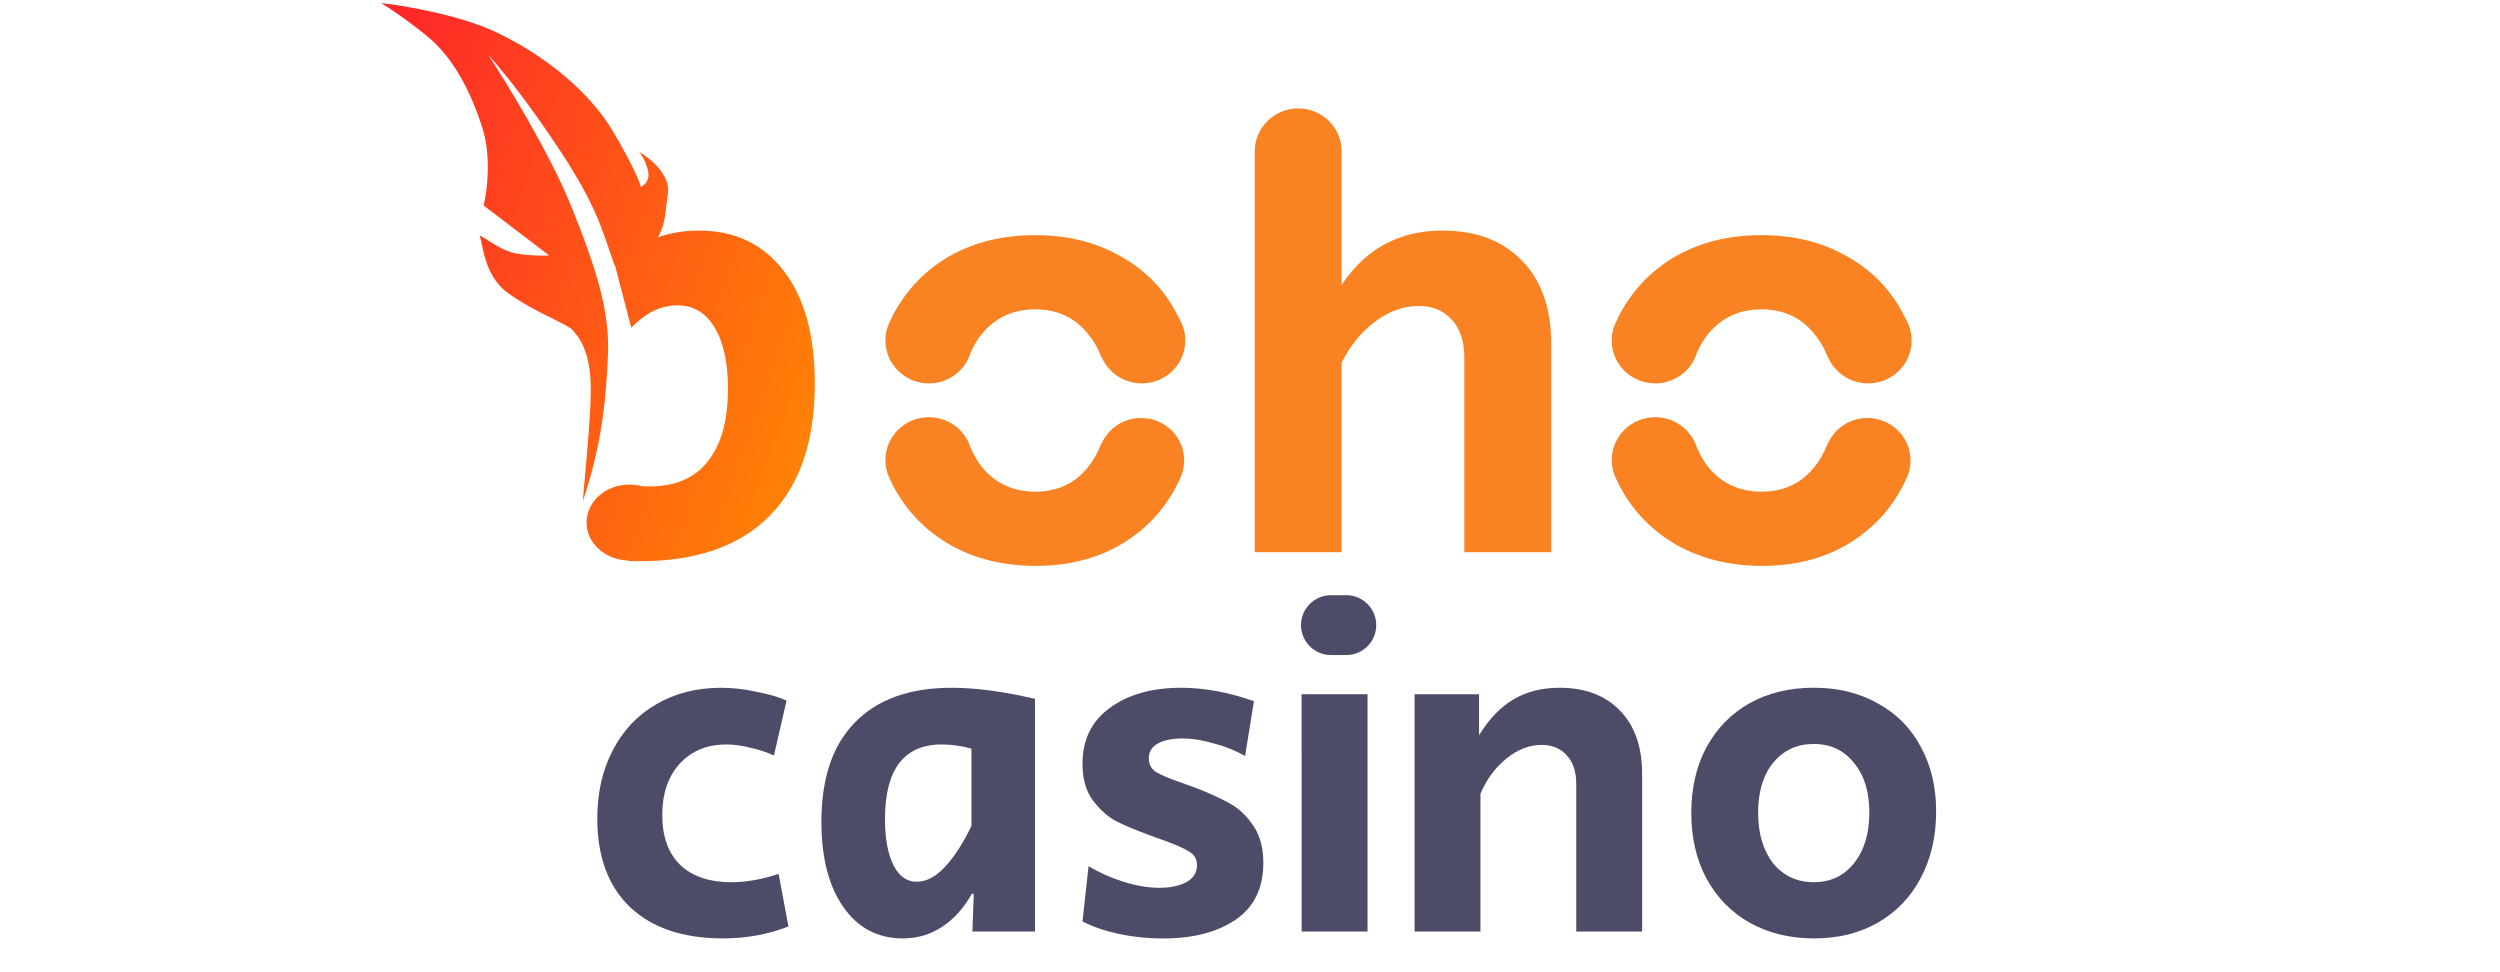
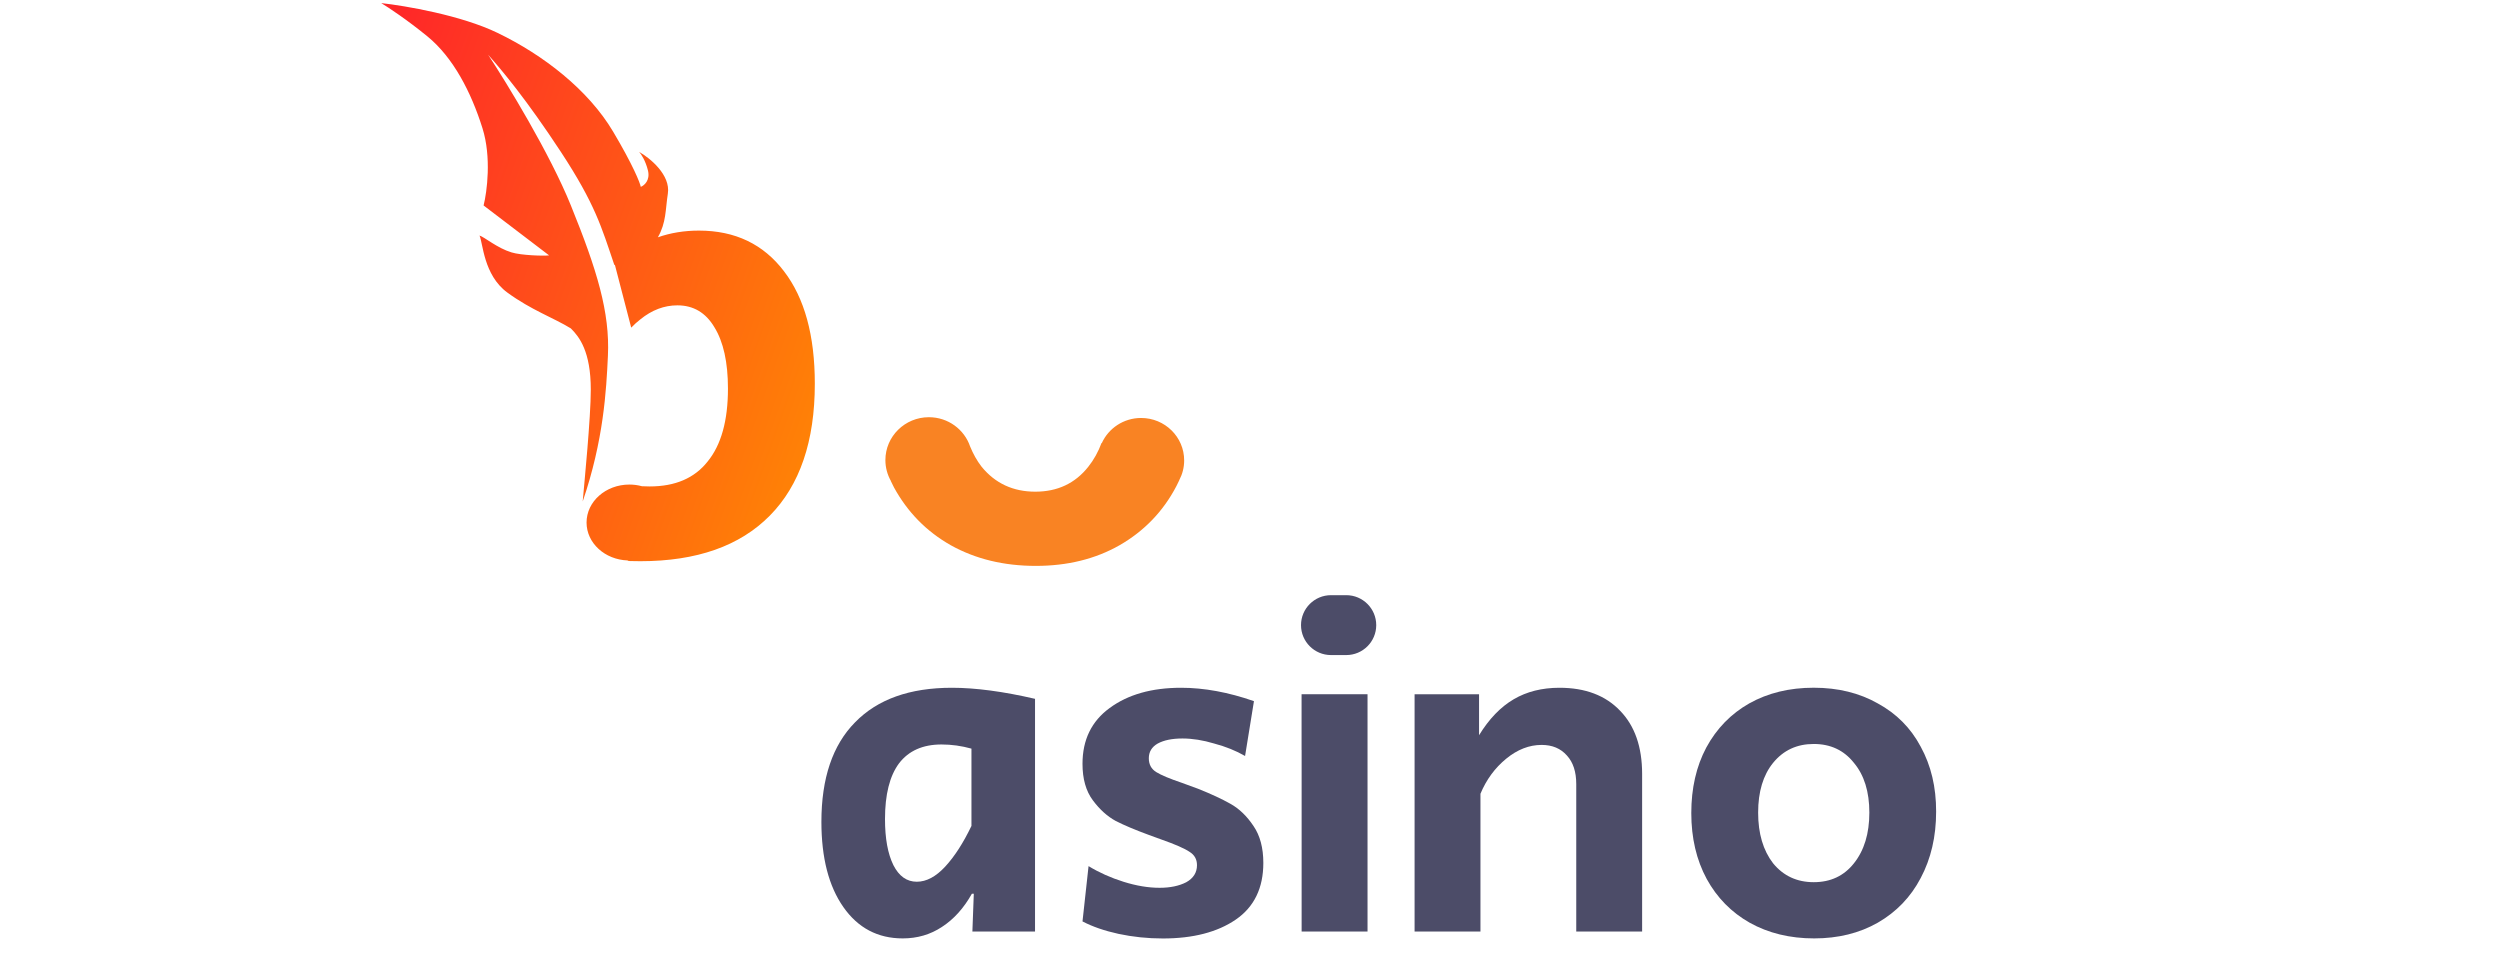
<svg xmlns="http://www.w3.org/2000/svg" width="180" height="70" viewBox="0 0 180 70" fill="none">
  <g clip-path="url(#clip0_1_22)">
    <path d="M61.564 52.008C59.949 53.643 59.141 56.032 59.141 59.172C59.141 61.76 59.669 63.806 60.723 65.31C61.776 66.814 63.202 67.565 64.996 67.565C66.049 67.565 66.991 67.289 67.823 66.736C68.676 66.183 69.393 65.386 69.977 64.347H70.113L70.012 67.068H74.522V50.316C72.234 49.786 70.237 49.519 68.533 49.519C65.501 49.519 63.181 50.349 61.564 52.008ZM69.942 59.472C69.358 60.688 68.732 61.661 68.059 62.391C67.386 63.121 66.702 63.485 66.008 63.485C65.29 63.485 64.73 63.087 64.325 62.292C63.921 61.474 63.72 60.368 63.72 58.974C63.72 57.205 64.057 55.866 64.73 54.961C65.426 54.053 66.445 53.602 67.79 53.602C68.507 53.602 69.225 53.701 69.945 53.901V59.472H69.942Z" fill="#4C4C68" />
    <path d="M96.929 42.852H95.834C94.641 42.852 93.673 43.818 93.673 45.009C93.673 46.2 94.641 47.165 95.834 47.165H96.929C98.122 47.165 99.089 46.2 99.089 45.009C99.089 43.818 98.122 42.852 96.929 42.852Z" fill="#4C4C68" />
-     <path d="M52.662 63.52C51.068 63.52 49.835 63.1 48.961 62.26C48.108 61.419 47.683 60.225 47.683 58.677C47.683 57.152 48.099 55.924 48.928 54.996C49.781 54.067 50.902 53.602 52.293 53.602C52.83 53.602 53.402 53.68 54.008 53.834C54.636 53.968 55.208 54.155 55.722 54.399L56.631 50.45C56.139 50.206 55.431 49.996 54.512 49.819C53.615 49.621 52.751 49.519 51.921 49.519C50.15 49.519 48.59 49.918 47.244 50.713C45.898 51.487 44.856 52.593 44.115 54.03C43.375 55.445 43.005 57.083 43.005 58.94C43.005 61.681 43.791 63.806 45.36 65.31C46.954 66.814 49.185 67.565 52.057 67.565C53.739 67.565 55.309 67.277 56.767 66.704L56.061 62.921C54.849 63.319 53.718 63.52 52.662 63.52Z" fill="#4C4C68" />
    <path d="M112.28 49.519C111.023 49.519 109.925 49.796 108.983 50.349C108.041 50.902 107.212 51.763 106.492 52.936V49.985H101.85V67.07H106.593V57.15C107.018 56.131 107.635 55.293 108.443 54.629C109.252 53.966 110.102 53.634 110.999 53.634C111.761 53.634 112.368 53.887 112.817 54.397C113.266 54.883 113.49 55.569 113.49 56.454V67.07H118.233V55.724C118.233 53.777 117.705 52.263 116.651 51.178C115.6 50.072 114.142 49.519 112.28 49.519Z" fill="#4C4C68" />
    <path d="M138.293 53.765C137.576 52.415 136.544 51.376 135.198 50.645C133.875 49.894 132.338 49.516 130.588 49.516C128.838 49.516 127.291 49.892 125.946 50.645C124.623 51.396 123.591 52.459 122.85 53.829C122.133 55.179 121.773 56.748 121.773 58.541C121.773 60.333 122.142 61.913 122.883 63.284C123.623 64.634 124.654 65.685 125.978 66.436C127.324 67.187 128.871 67.565 130.621 67.565C132.347 67.565 133.873 67.189 135.196 66.436C136.541 65.662 137.574 64.588 138.291 63.217C139.032 61.823 139.401 60.232 139.401 58.439C139.406 56.675 139.034 55.115 138.293 53.765ZM133.483 62.158C132.766 63.065 131.801 63.517 130.59 63.517C129.38 63.517 128.404 63.063 127.663 62.158C126.945 61.229 126.586 60.013 126.586 58.508C126.586 57.004 126.945 55.811 127.663 54.926C128.404 54.018 129.378 53.566 130.59 53.566C131.801 53.566 132.766 54.02 133.483 54.926C134.224 55.811 134.593 57.004 134.593 58.508C134.593 60.013 134.224 61.229 133.483 62.158Z" fill="#4C4C68" />
    <path d="M88.603 57.88C87.975 57.525 87.189 57.161 86.248 56.786C86.136 56.742 85.743 56.597 85.07 56.355C84.218 56.067 83.612 55.813 83.253 55.592C82.893 55.371 82.715 55.039 82.715 54.597C82.715 54.132 82.928 53.779 83.355 53.535C83.804 53.291 84.397 53.171 85.138 53.171C85.855 53.171 86.619 53.293 87.425 53.535C88.255 53.756 88.996 54.056 89.645 54.431L90.285 50.483C88.446 49.842 86.696 49.519 85.037 49.519C82.93 49.519 81.213 50.005 79.891 50.98C78.589 51.931 77.94 53.27 77.94 54.993C77.94 56.076 78.187 56.952 78.68 57.615C79.173 58.279 79.722 58.776 80.33 59.108C80.935 59.417 81.72 59.748 82.685 60.103L83.594 60.435C84.603 60.79 85.288 61.087 85.645 61.331C86.005 61.552 86.183 61.872 86.183 62.294C86.183 62.824 85.925 63.234 85.409 63.522C84.893 63.787 84.255 63.921 83.491 63.921C82.683 63.921 81.82 63.778 80.9 63.49C79.979 63.202 79.138 62.826 78.376 62.361L77.94 66.342C78.657 66.718 79.522 67.017 80.531 67.238C81.563 67.459 82.629 67.57 83.727 67.57C85.902 67.57 87.652 67.116 88.975 66.211C90.297 65.303 90.96 63.944 90.96 62.13C90.96 61.048 90.724 60.163 90.255 59.477C89.781 58.765 89.231 58.233 88.603 57.88Z" fill="#4C4C68" />
    <path d="M98.462 49.985H93.713V53.998H93.717V63.054V67.07H98.462V63.054V49.985Z" fill="#4C4C68" />
-     <path d="M103.832 16.602C102.294 16.602 100.932 16.924 99.748 17.566C98.564 18.18 97.513 19.155 96.598 20.499V10.891C96.598 9.186 95.195 7.806 93.469 7.806C91.743 7.806 90.341 9.189 90.341 10.891V39.757H96.598V26.101C97.22 24.876 98.019 23.897 98.996 23.167C100.001 22.408 101.052 22.031 102.146 22.031C103.151 22.031 103.952 22.365 104.544 23.037C105.136 23.678 105.432 24.584 105.432 25.751V39.757H111.689V24.787C111.689 22.219 110.993 20.222 109.602 18.791C108.212 17.332 106.289 16.602 103.832 16.602Z" fill="#F98323" />
    <path d="M50.323 16.603C49.269 16.603 48.282 16.764 47.367 17.086C47.974 16.022 47.906 15.101 48.085 13.943C48.294 12.594 46.794 11.375 46.017 10.937C46.156 11.083 46.476 11.557 46.652 12.271C46.827 12.986 46.383 13.357 46.137 13.454C46.072 13.138 45.582 11.901 44.149 9.485C42.358 6.463 39.124 3.962 35.833 2.372C33.2 1.096 29.147 0.409 27.448 0.223C27.948 0.524 29.316 1.427 30.79 2.634C32.63 4.144 33.918 6.621 34.738 9.232C35.395 11.323 35.065 13.813 34.819 14.794L39.535 18.387C39.131 18.438 37.54 18.387 36.834 18.174C35.808 17.867 34.88 17.065 34.523 16.958C34.775 17.466 34.806 19.8 36.526 21.062C38.246 22.323 39.867 22.885 41.1 23.645C41.717 24.253 42.537 25.317 42.537 28.052C42.537 30.08 42.074 34.739 41.954 36.107C43.461 31.699 43.653 28.128 43.77 25.62C43.918 22.487 42.99 19.448 41.1 14.785C39.59 11.056 36.502 6.004 35.148 3.944C36.132 5.047 37.913 7.174 40.382 10.934C42.851 14.697 43.31 16.351 44.235 19.086C44.244 19.064 44.257 19.062 44.272 19.07L45.447 23.59C45.659 23.368 45.881 23.168 46.109 22.992C46.938 22.32 47.826 21.985 48.772 21.985C49.925 21.985 50.813 22.511 51.436 23.56C52.086 24.611 52.413 26.083 52.413 27.979C52.413 30.283 51.926 32.034 50.948 33.231C50.002 34.429 48.612 35.024 46.775 35.024C46.587 35.024 46.405 35.018 46.22 35.009C45.934 34.93 45.628 34.888 45.314 34.888C43.612 34.888 42.232 36.113 42.232 37.623C42.232 39.1 43.551 40.298 45.197 40.352C45.169 40.395 45.32 40.407 46.106 40.407C50.16 40.407 53.267 39.313 55.427 37.125C57.588 34.936 58.667 31.77 58.667 27.627C58.667 24.156 57.927 21.457 56.447 19.53C54.968 17.581 52.927 16.603 50.323 16.603Z" fill="url(#paint0_linear_1_22)" />
-     <path d="M84.699 22.535C83.753 20.753 82.391 19.383 80.615 18.419C78.871 17.428 76.842 16.93 74.533 16.93C72.225 16.93 70.184 17.425 68.409 18.419C66.664 19.41 65.302 20.811 64.325 22.62C64.272 22.72 64.226 22.823 64.177 22.927L64.192 22.936C63.912 23.398 63.748 23.939 63.748 24.516C63.748 26.222 65.151 27.604 66.88 27.604C68.292 27.604 69.488 26.68 69.876 25.413C70.089 24.918 70.351 24.465 70.674 24.067C71.652 22.869 72.937 22.273 74.537 22.273C76.133 22.273 77.406 22.872 78.353 24.067C78.763 24.556 79.08 25.118 79.317 25.75H79.339C79.823 26.841 80.923 27.604 82.209 27.604C83.938 27.604 85.34 26.222 85.34 24.516C85.34 23.963 85.192 23.446 84.933 23C84.86 22.845 84.782 22.687 84.699 22.535Z" fill="#F98323" />
-     <path d="M136.995 22.535C136.049 20.753 134.686 19.383 132.911 18.419C131.166 17.428 129.138 16.93 126.829 16.93C124.52 16.93 122.48 17.425 120.705 18.419C118.96 19.41 117.597 20.811 116.62 22.62C116.568 22.72 116.522 22.823 116.472 22.927L116.488 22.936C116.207 23.398 116.044 23.939 116.044 24.516C116.044 26.222 117.446 27.604 119.176 27.604C120.587 27.604 121.783 26.68 122.172 25.413C122.384 24.918 122.647 24.465 122.97 24.067C123.947 22.869 125.232 22.273 126.832 22.273C128.429 22.273 129.702 22.872 130.648 24.067C131.058 24.556 131.376 25.118 131.613 25.75H131.635C132.119 26.841 133.219 27.604 134.504 27.604C136.234 27.604 137.636 26.222 137.636 24.516C137.636 23.963 137.488 23.446 137.229 23C137.155 22.845 137.078 22.687 136.995 22.535Z" fill="#F98323" />
    <path d="M82.159 30.094C80.898 30.094 79.814 30.838 79.33 31.902L79.311 31.893C79.074 32.528 78.76 33.103 78.356 33.608C77.409 34.805 76.136 35.401 74.54 35.401C72.943 35.401 71.655 34.802 70.678 33.608C70.338 33.17 70.067 32.68 69.848 32.145C69.432 30.921 68.264 30.039 66.88 30.039C65.151 30.039 63.748 31.422 63.748 33.127C63.748 33.671 63.893 34.182 64.143 34.626L64.137 34.629C64.214 34.787 64.288 34.945 64.368 35.097C65.345 36.878 66.704 38.264 68.452 39.255C70.227 40.245 72.268 40.744 74.577 40.744C76.855 40.744 78.868 40.249 80.612 39.255C82.387 38.233 83.75 36.817 84.696 35.009C84.773 34.866 84.838 34.72 84.909 34.574L84.906 34.571C85.131 34.145 85.26 33.665 85.26 33.154C85.263 31.465 83.873 30.094 82.159 30.094Z" fill="#F98323" />
-     <path d="M134.455 30.094C133.194 30.094 132.109 30.838 131.625 31.902L131.607 31.893C131.37 32.528 131.055 33.103 130.651 33.608C129.705 34.805 128.432 35.401 126.835 35.401C125.239 35.401 123.95 34.802 122.973 33.608C122.634 33.17 122.363 32.68 122.144 32.145C121.728 30.921 120.56 30.039 119.176 30.039C117.446 30.039 116.044 31.422 116.044 33.127C116.044 33.671 116.189 34.182 116.439 34.626L116.432 34.629C116.509 34.787 116.583 34.945 116.664 35.097C117.641 36.878 119 38.264 120.748 39.255C122.523 40.245 124.564 40.744 126.872 40.744C129.15 40.744 131.163 40.249 132.908 39.255C134.683 38.233 136.045 36.817 136.992 35.009C137.069 34.866 137.134 34.72 137.204 34.574L137.201 34.571C137.426 34.145 137.556 33.665 137.556 33.154C137.559 31.465 136.169 30.094 134.455 30.094Z" fill="#F98323" />
  </g>
  <defs>
    <linearGradient id="paint0_linear_1_22" x1="27.436" y1="5.217" x2="65.514" y2="18.741" gradientUnits="userSpaceOnUse">
      <stop stop-color="#FF2828" />
      <stop offset="1" stop-color="#FF8704" />
    </linearGradient>
    <clipPath id="clip0_1_22">
      <rect width="180" height="70" fill="white" />
    </clipPath>
  </defs>
</svg>